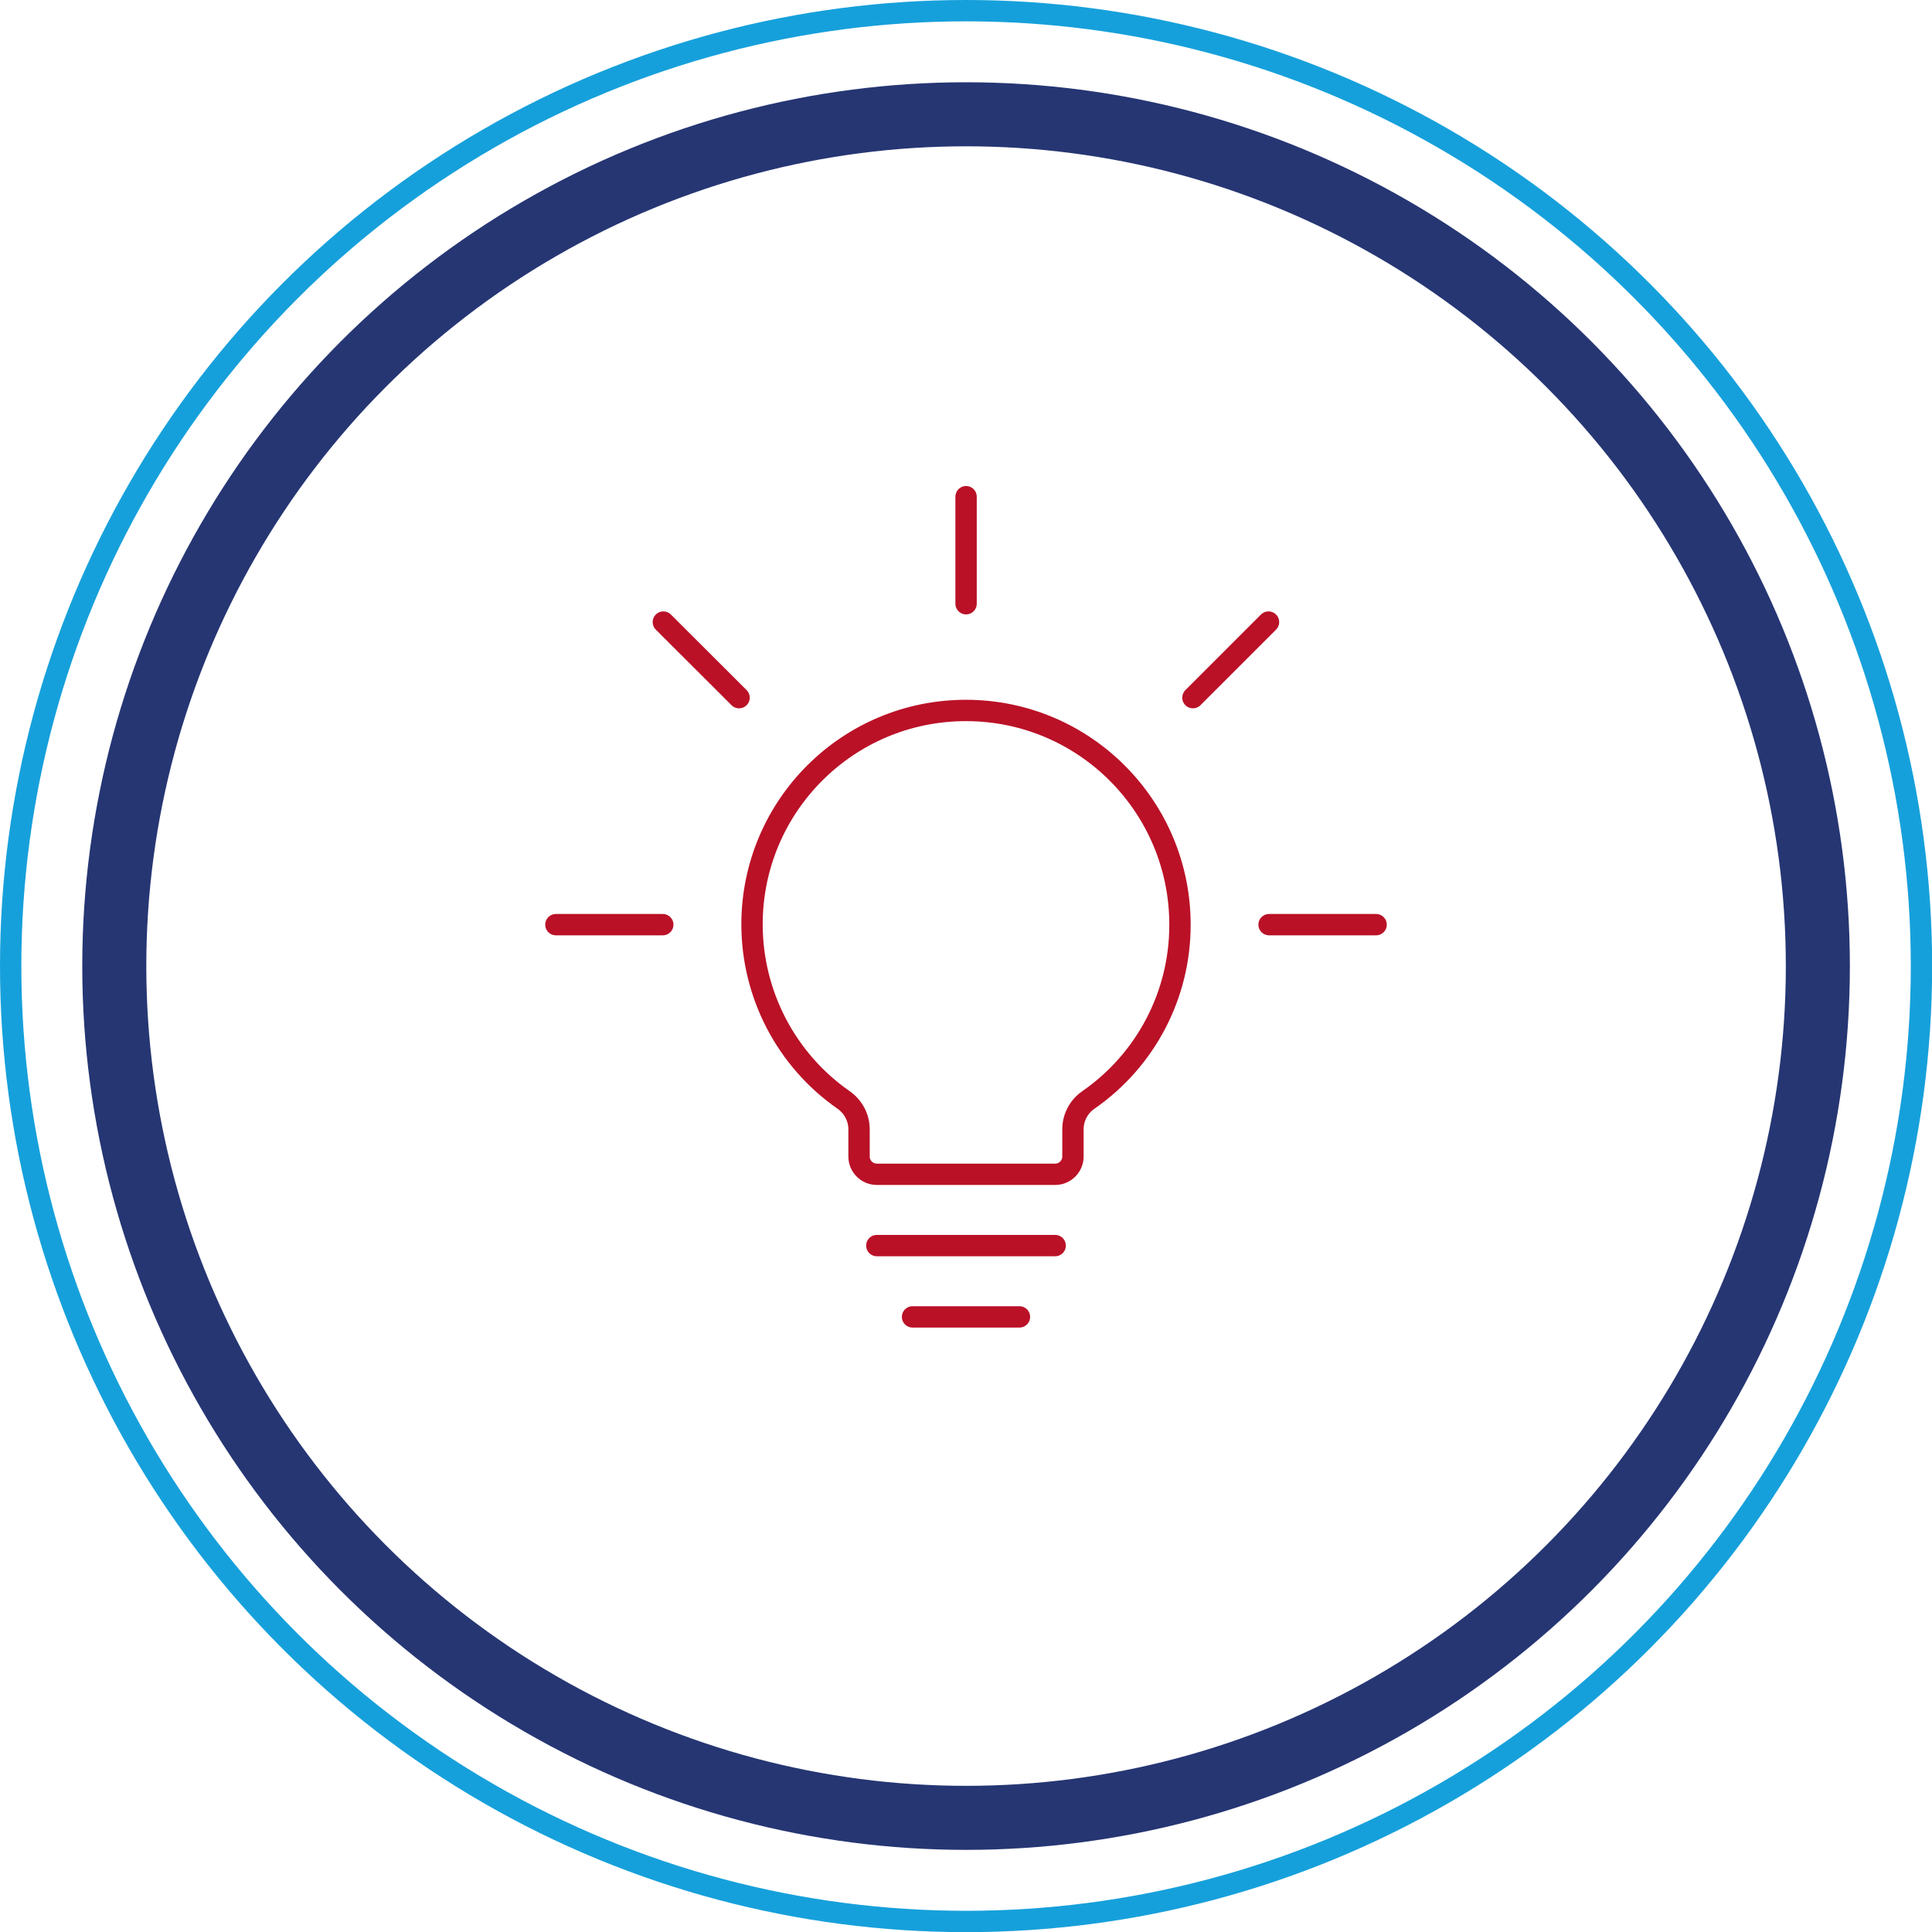
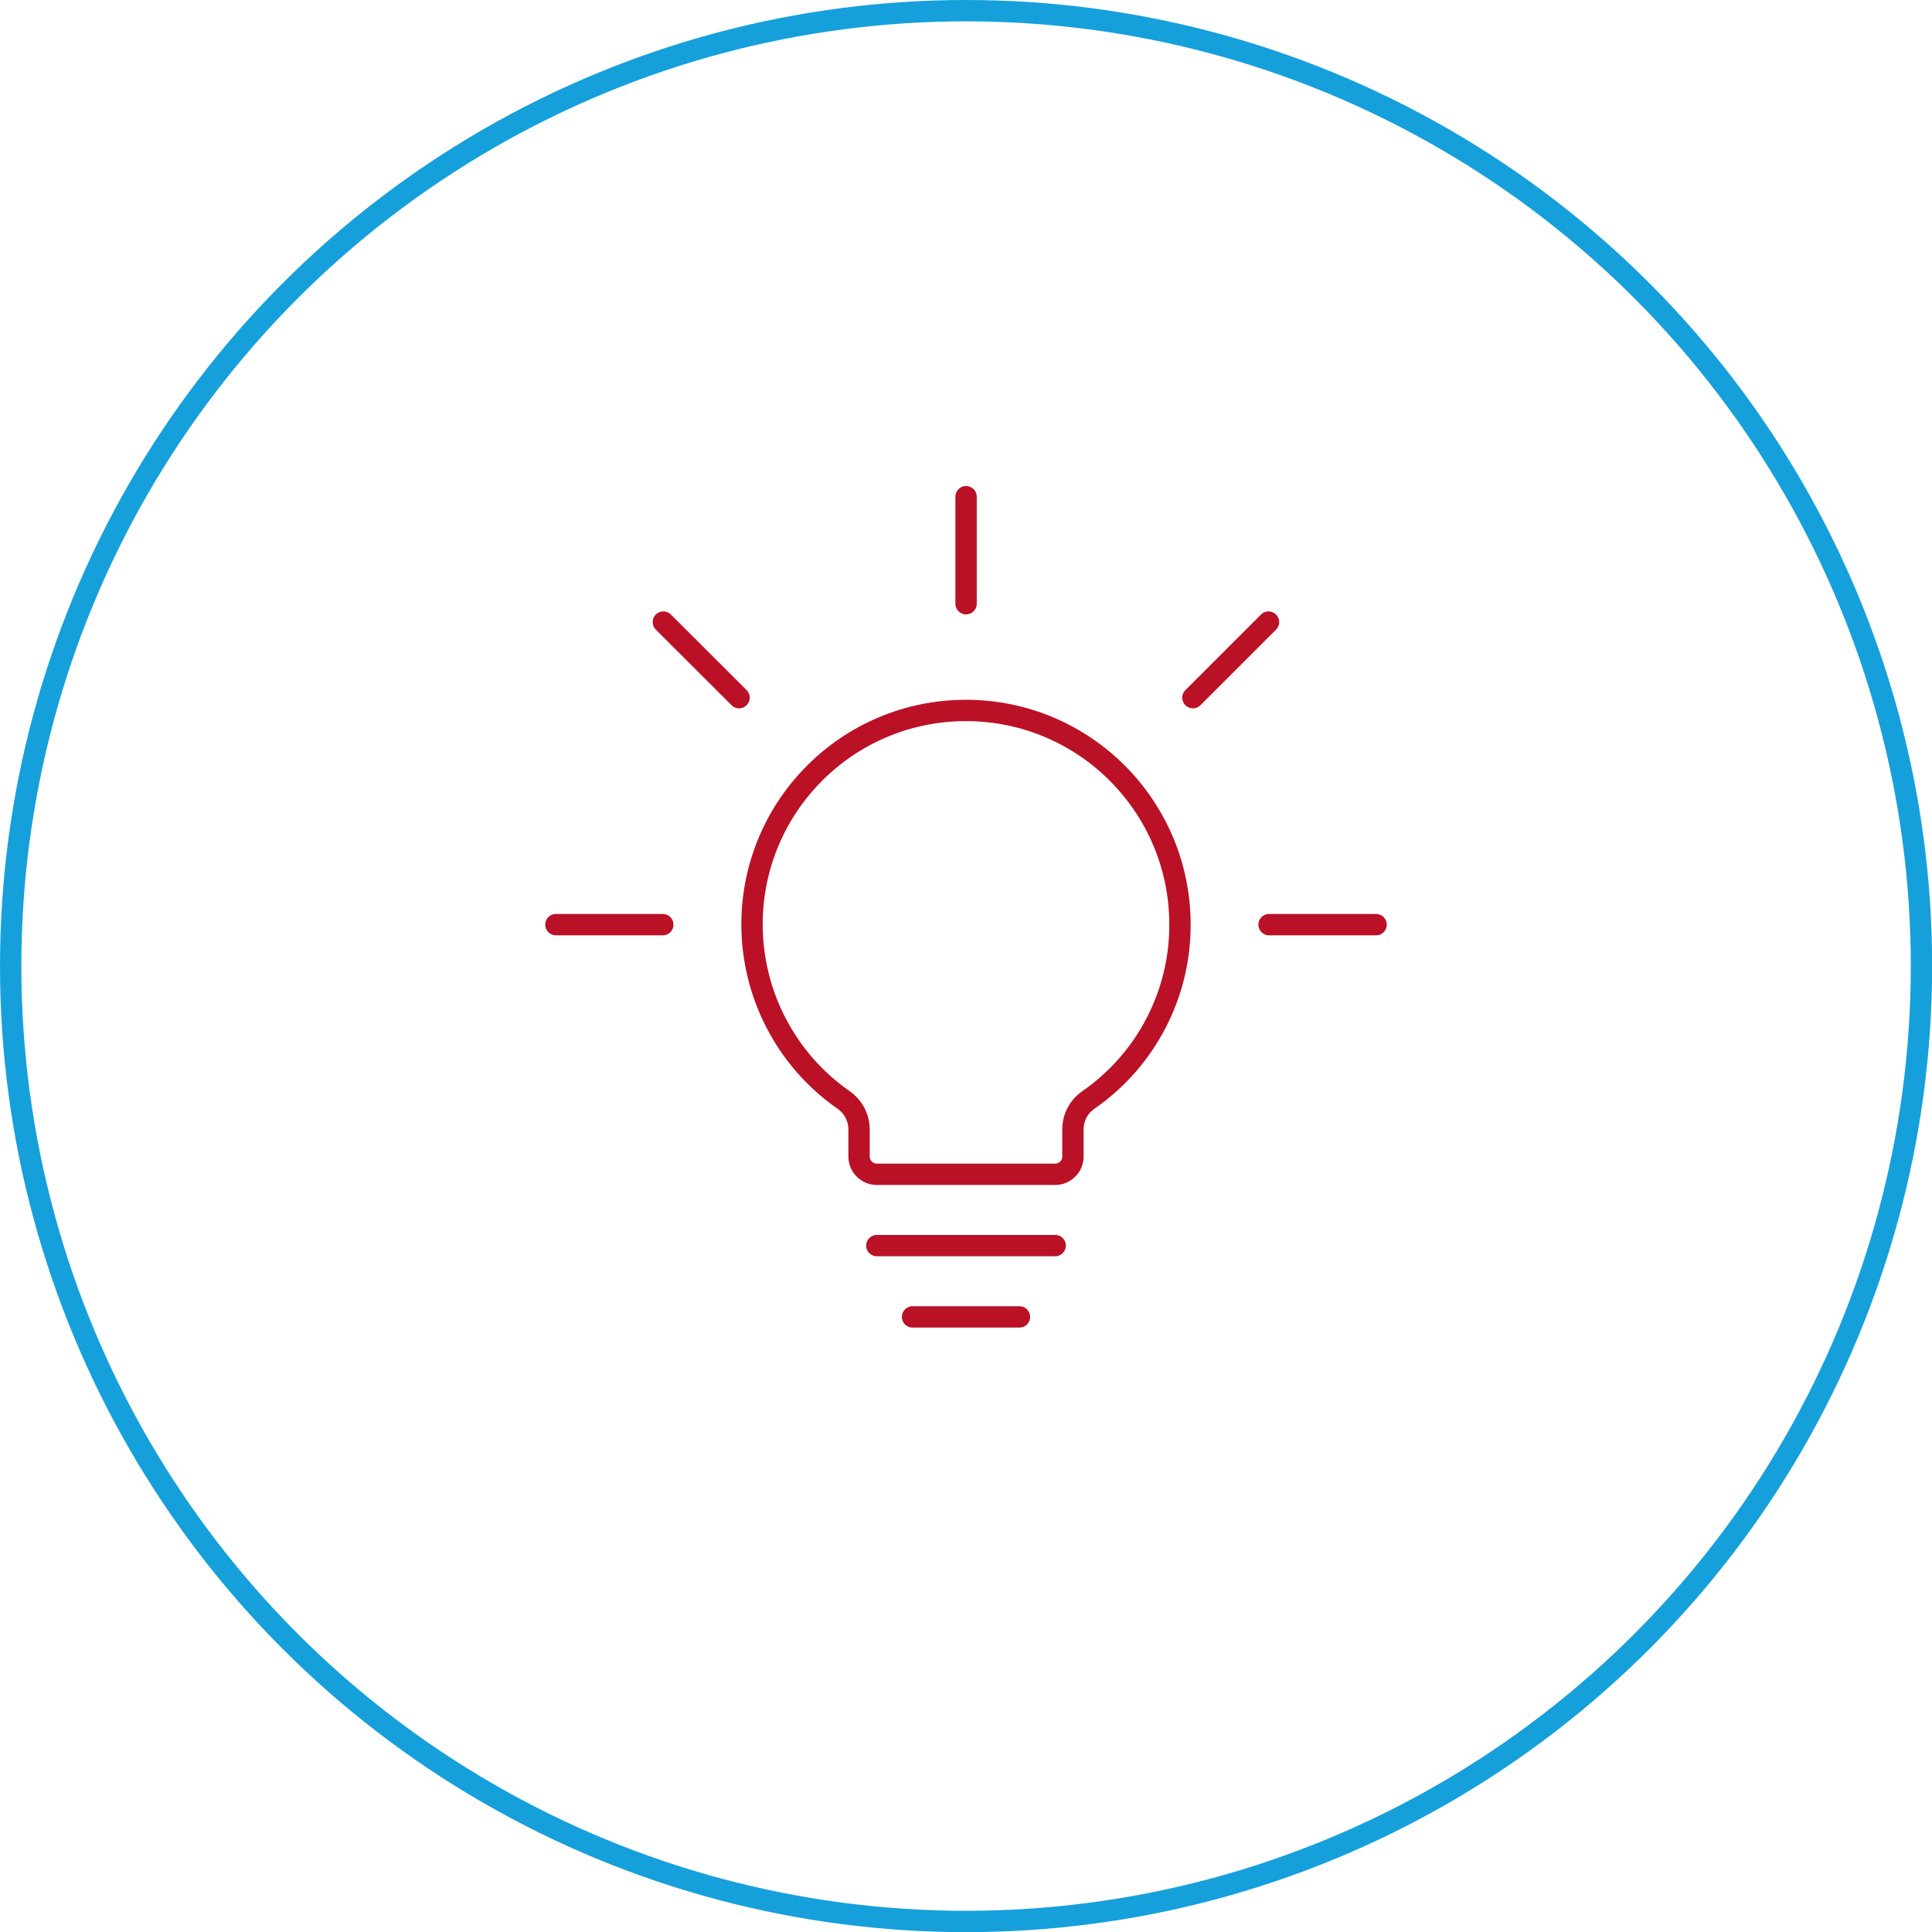
<svg xmlns="http://www.w3.org/2000/svg" id="Layer_2" viewBox="0 0 135.75 135.75">
  <defs>
    <style>.cls-1{stroke:#ba1127;stroke-linecap:round;stroke-linejoin:round;}.cls-1,.cls-2,.cls-3{fill:none;}.cls-1,.cls-3{stroke-width:1.5px;}.cls-2{stroke:#263673;stroke-width:4.5px;}.cls-3{stroke:#16a0db;}</style>
  </defs>
  <g id="Layer_1-2">
-     <circle class="cls-2" cx="67.88" cy="67.88" r="59.85" />
    <circle class="cls-3" cx="67.88" cy="67.88" r="67.13" />
    <path class="cls-1" d="M82.91,64.97c0-8.3-6.71-15.04-15.02-15.05s-15.04,6.71-15.05,15.02c0,4.92,2.4,9.54,6.44,12.35.67.47,1.08,1.24,1.08,2.06v1.91c0,.69.56,1.25,1.25,1.25h12.53c.69,0,1.25-.56,1.25-1.25v-1.91c0-.82.4-1.59,1.08-2.06,4.04-2.8,6.45-7.4,6.44-12.32ZM96.69,64.97h-7.52M39.06,64.97h7.51M89.13,43.71l-5.31,5.31M46.61,43.71l5.32,5.31M67.88,34.9v7.52M74.14,87.52h-12.53M71.63,92.53h-7.51" />
  </g>
</svg>